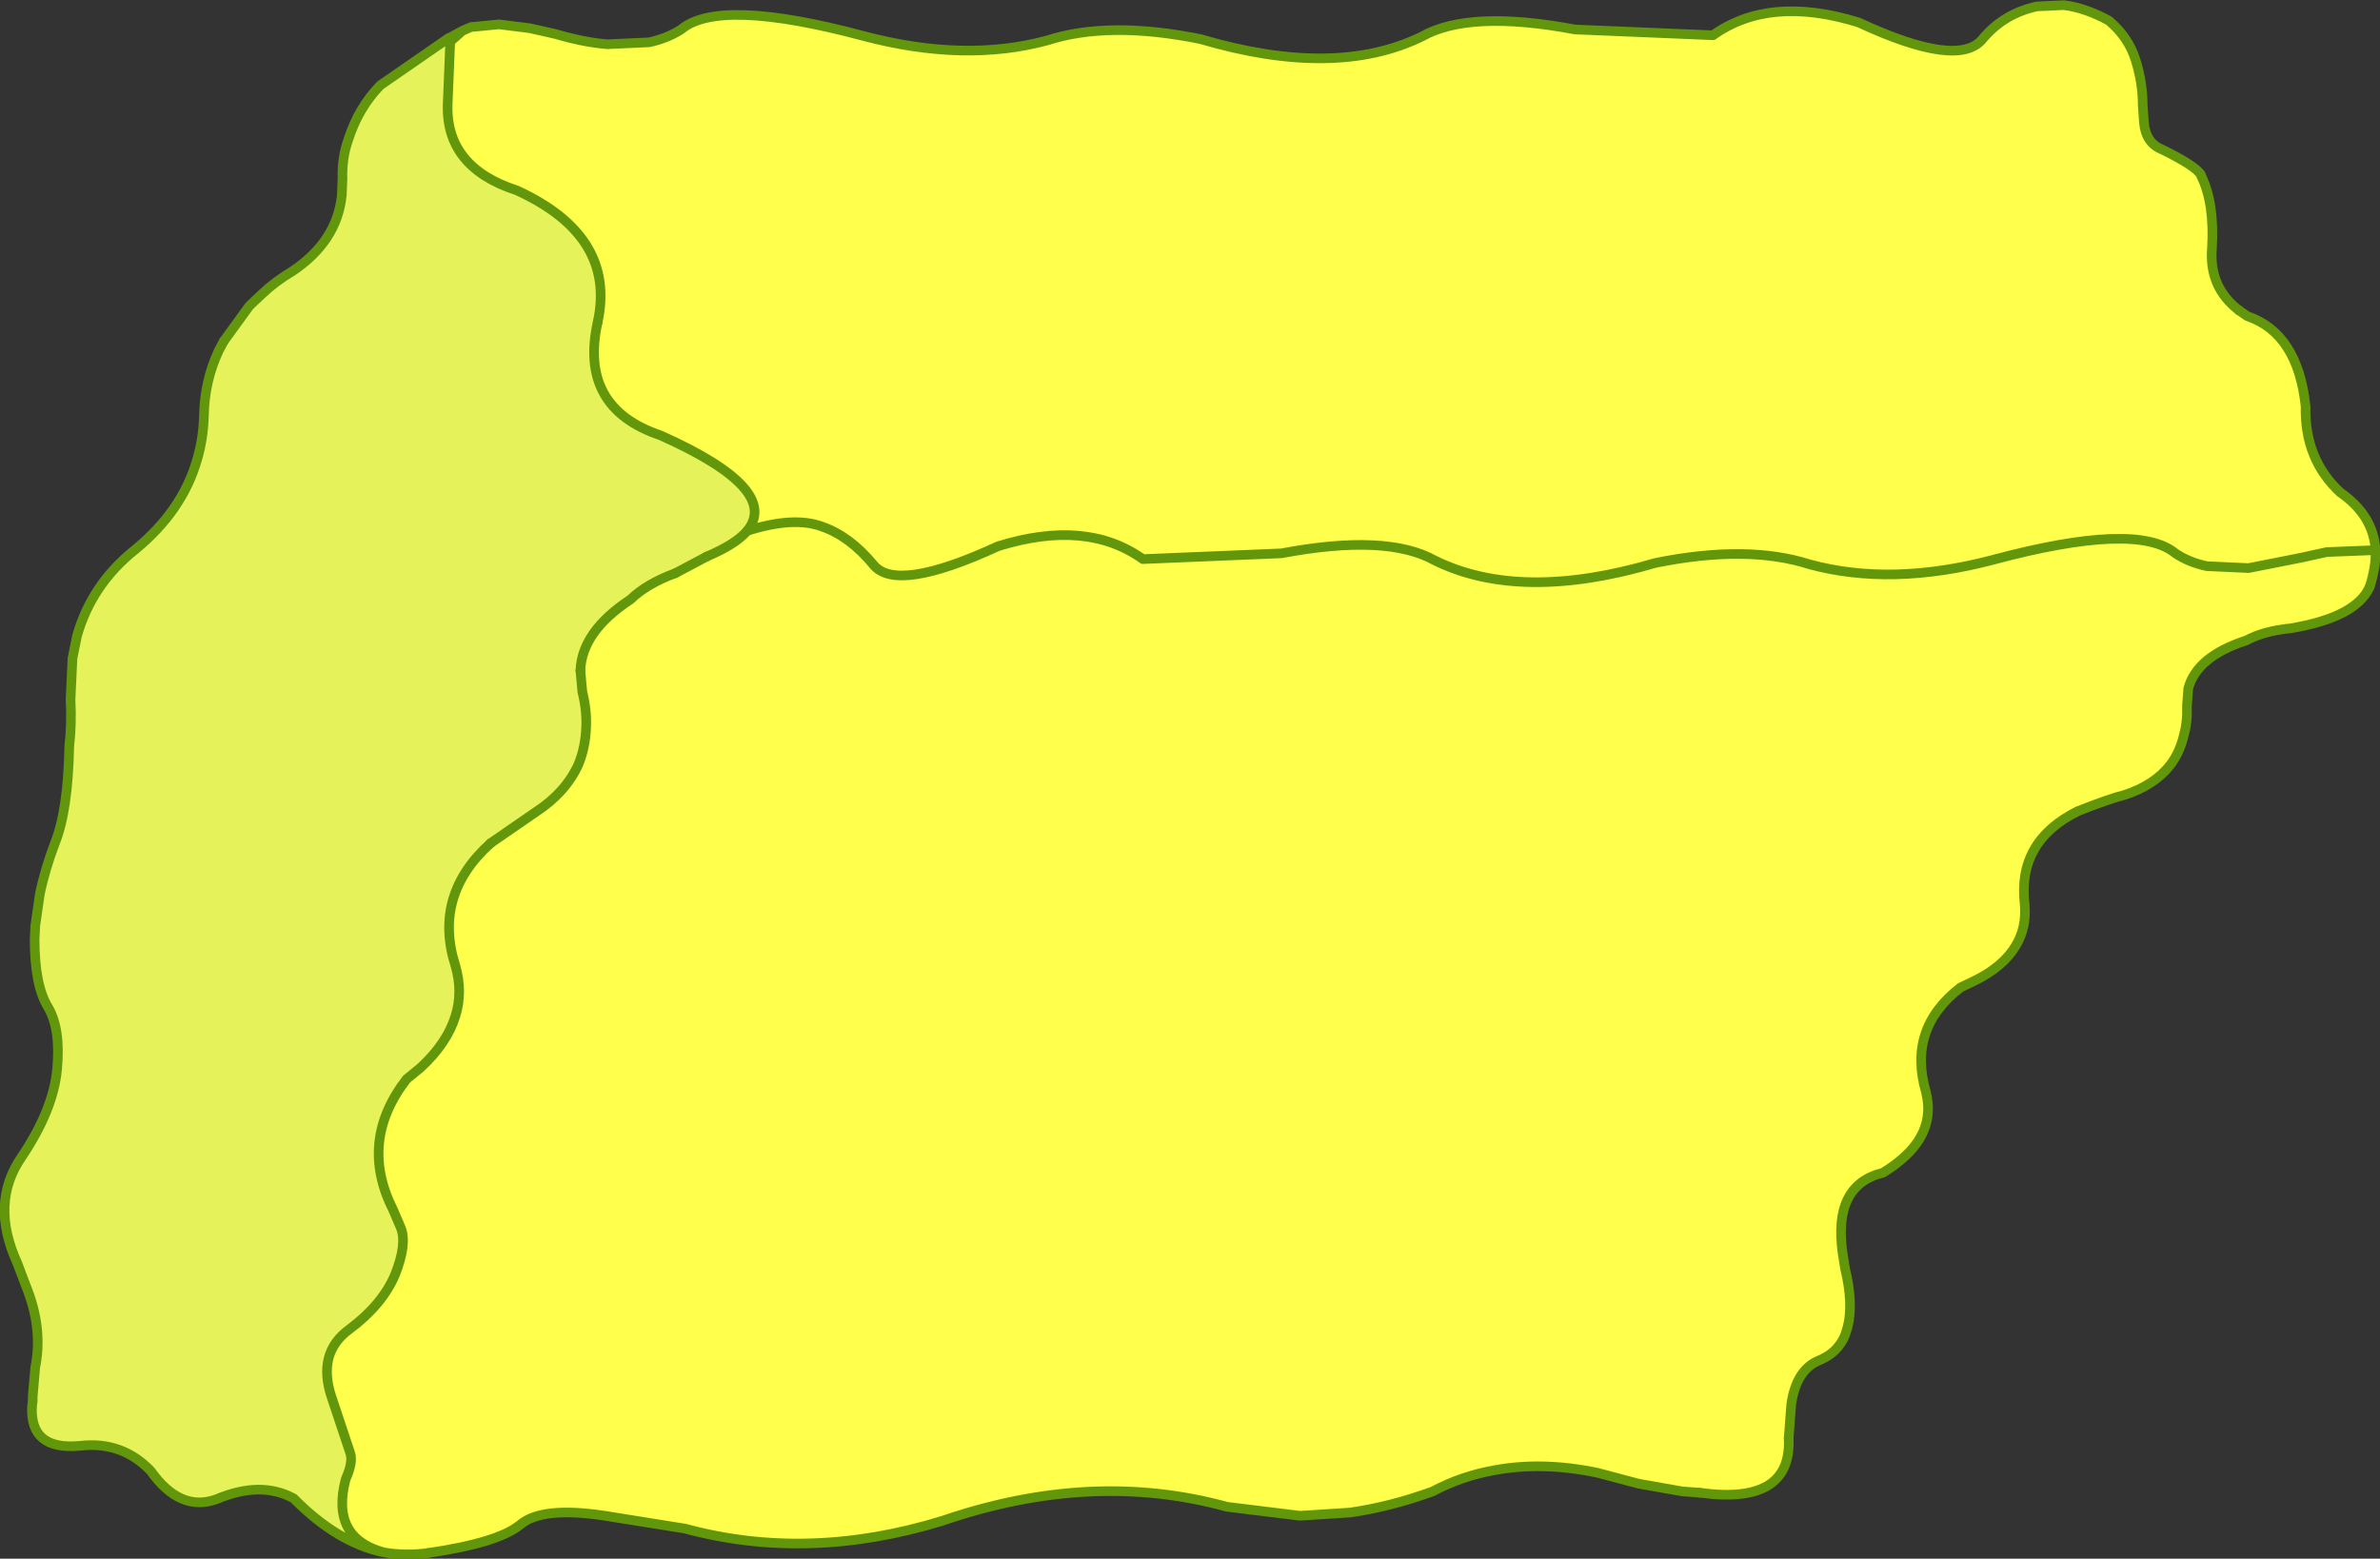
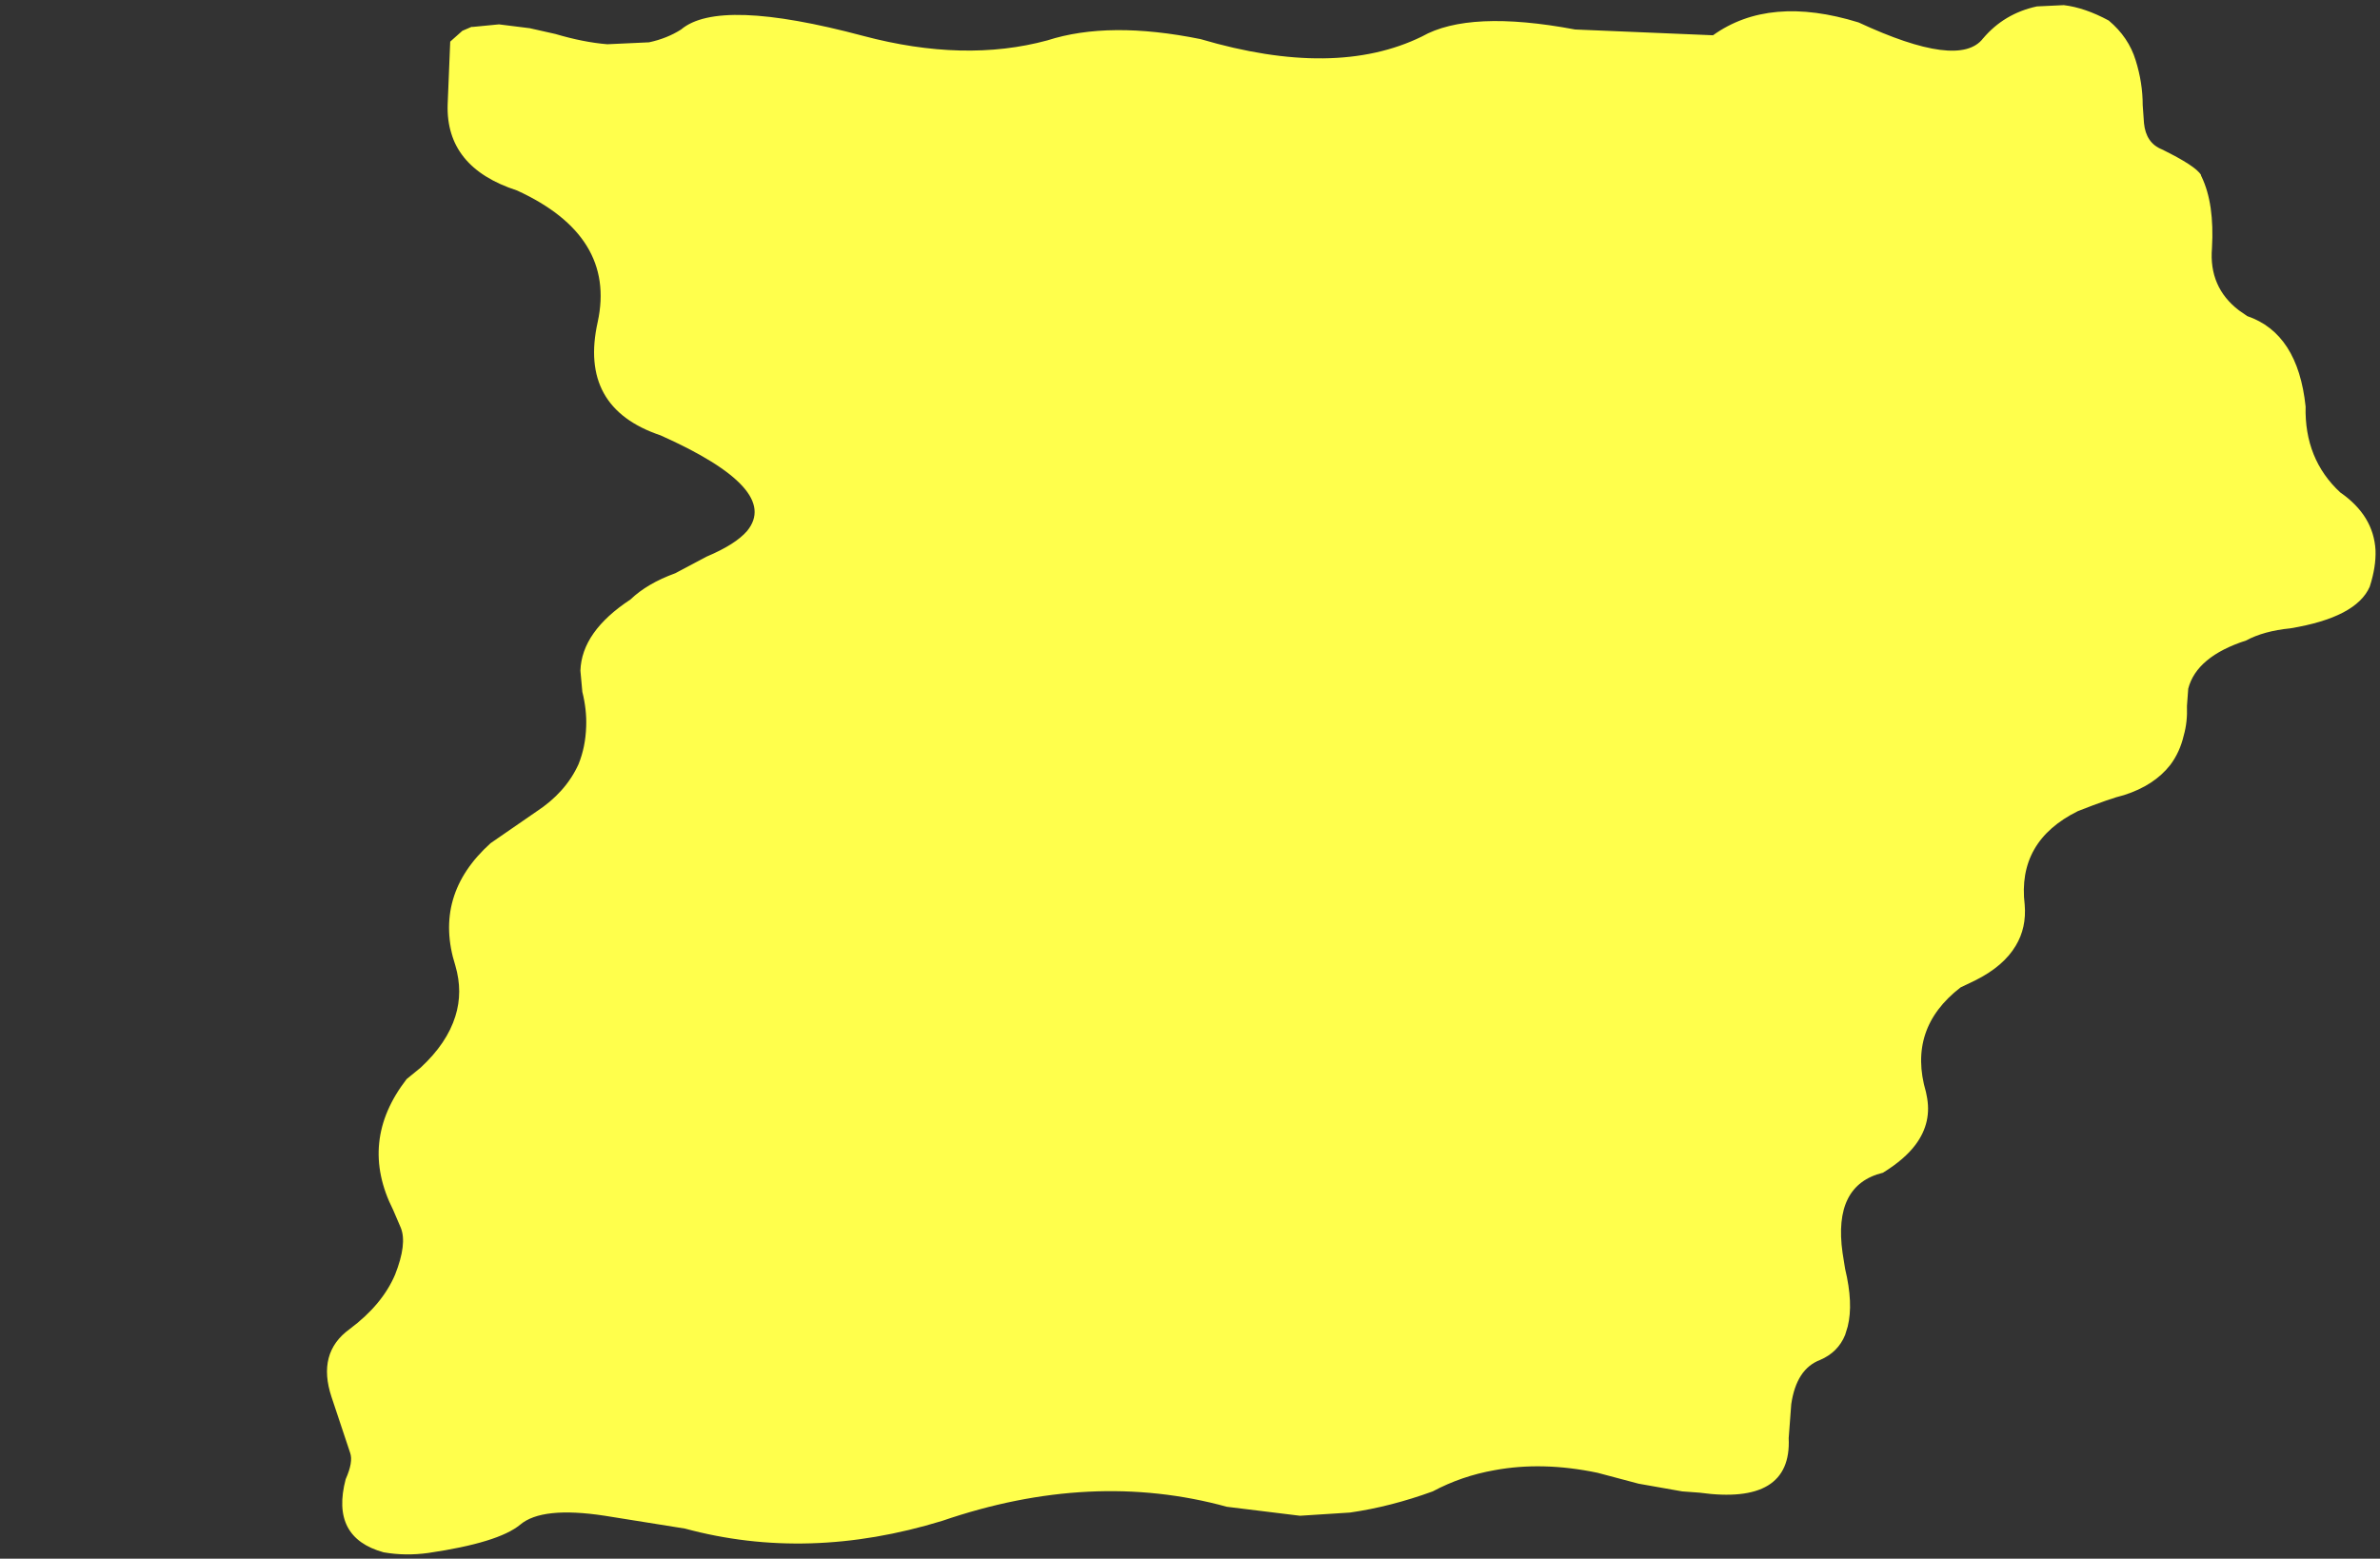
<svg xmlns="http://www.w3.org/2000/svg" height="121.55px" width="185.55px">
  <rect width="100%" height="100%" fill="#333333" stroke="none" />
  <g transform="matrix(1.0, 0.0, 0.0, 1.0, 92.75, 60.8)">
    <path d="M-57.65 -57.55 L-57.6 -57.6 -56.7 -58.4 -56.0 -58.7 -55.9 -58.7 -53.85 -58.9 -51.45 -58.6 -49.45 -58.15 Q-47.25 -57.5 -45.4 -57.35 L-42.15 -57.5 Q-40.75 -57.8 -39.65 -58.5 -36.7 -61.0 -25.45 -58.0 -17.55 -55.9 -11.1 -57.65 -6.3 -59.2 0.85 -57.75 11.35 -54.65 18.1 -57.95 21.8 -60.05 30.05 -58.5 L40.8 -58.05 Q45.2 -61.2 52.15 -59.05 60.0 -55.4 61.85 -57.8 63.5 -59.75 66.05 -60.3 L68.15 -60.4 Q69.8 -60.2 71.65 -59.2 73.2 -57.9 73.75 -56.1 74.3 -54.35 74.3 -52.6 L74.4 -51.2 Q74.55 -49.65 75.8 -49.15 78.45 -47.85 78.85 -47.15 L78.85 -47.1 78.9 -47.0 Q79.9 -44.9 79.7 -41.45 79.45 -38.4 81.8 -36.6 L82.45 -36.15 Q86.4 -34.8 87.0 -29.1 86.9 -25.0 89.7 -22.4 92.3 -20.6 92.45 -17.9 L88.65 -17.75 86.6 -17.3 82.55 -16.5 79.3 -16.65 Q77.9 -16.95 76.85 -17.65 73.85 -20.15 62.65 -17.15 54.7 -15.05 48.3 -16.8 43.45 -18.35 36.3 -16.9 25.8 -13.8 19.1 -17.1 15.35 -19.2 7.15 -17.65 L-3.65 -17.2 Q-8.05 -20.35 -14.95 -18.2 -22.85 -14.55 -24.65 -16.75 -26.5 -19.0 -28.7 -19.75 -30.9 -20.55 -34.5 -19.4 -30.9 -20.55 -28.7 -19.75 -26.5 -19.0 -24.65 -16.75 -22.85 -14.55 -14.95 -18.2 -8.05 -20.35 -3.65 -17.2 L7.15 -17.65 Q15.35 -19.2 19.1 -17.1 25.8 -13.8 36.3 -16.9 43.45 -18.35 48.3 -16.8 54.7 -15.05 62.65 -17.15 73.85 -20.15 76.85 -17.65 77.9 -16.95 79.3 -16.65 L82.55 -16.5 86.6 -17.3 88.65 -17.75 92.45 -17.9 Q92.5 -16.6 92.0 -15.05 90.95 -12.65 85.8 -11.8 83.75 -11.6 82.35 -10.85 78.5 -9.6 77.85 -7.1 L77.75 -5.75 Q77.8 -4.5 77.5 -3.45 77.2 -2.15 76.45 -1.15 75.2 0.45 72.85 1.2 71.8 1.45 69.25 2.45 64.5 4.8 65.1 9.75 65.25 11.55 64.4 12.95 63.45 14.55 61.25 15.65 L60.1 16.2 Q55.95 19.4 57.4 24.35 L57.45 24.6 Q57.9 26.7 56.6 28.45 55.75 29.6 54.05 30.65 50.15 31.6 50.9 36.9 L51.1 38.15 Q51.75 40.85 51.3 42.65 L51.1 43.3 Q50.55 44.65 49.15 45.25 47.3 45.95 46.9 48.7 L46.7 51.35 Q46.95 56.6 39.75 55.6 L38.4 55.5 35.0 54.9 31.8 54.05 Q27.5 53.15 23.75 53.85 21.2 54.3 18.95 55.5 15.65 56.7 12.5 57.15 L8.6 57.4 2.9 56.7 Q-7.65 53.8 -19.3 57.8 -29.75 61.0 -39.35 58.4 L-45.6 57.4 Q-50.5 56.65 -52.2 58.1 -53.9 59.5 -59.35 60.3 -61.15 60.55 -62.85 60.25 -67.0 59.1 -65.8 54.55 -65.2 53.2 -65.45 52.5 L-66.9 48.15 Q-68.05 44.7 -65.5 42.85 -62.95 40.95 -61.95 38.6 -61.0 36.2 -61.5 34.95 L-62.1 33.55 Q-64.8 28.2 -61.05 23.35 L-59.95 22.45 Q-57.9 20.55 -57.25 18.45 -56.65 16.55 -57.25 14.5 -59.0 9.0 -54.5 4.95 L-50.95 2.5 Q-48.65 1.0 -47.65 -1.2 -47.1 -2.55 -47.05 -4.15 -47.0 -5.45 -47.35 -6.85 L-47.5 -8.5 Q-47.4 -11.55 -43.6 -14.05 -42.3 -15.3 -40.1 -16.1 L-37.65 -17.4 Q-35.4 -18.35 -34.5 -19.4 -31.85 -22.65 -41.25 -26.85 -47.65 -29.0 -46.15 -35.7 -44.7 -42.4 -52.45 -45.95 -58.0 -47.75 -57.85 -52.65 L-57.65 -57.55" fill="#ffff4c" fill-rule="evenodd" stroke="none" />
-     <path d="M-57.65 -57.55 L-57.85 -52.65 Q-58.0 -47.75 -52.45 -45.95 -44.7 -42.4 -46.15 -35.7 -47.65 -29.0 -41.25 -26.85 -31.85 -22.65 -34.5 -19.4 -35.4 -18.35 -37.65 -17.4 L-40.1 -16.1 Q-42.3 -15.3 -43.6 -14.05 -47.4 -11.55 -47.5 -8.5 L-47.35 -6.85 Q-47.0 -5.45 -47.05 -4.15 -47.1 -2.55 -47.65 -1.2 -48.65 1.0 -50.95 2.5 L-54.5 4.95 Q-59.0 9.0 -57.25 14.5 -56.65 16.55 -57.25 18.45 -57.9 20.55 -59.95 22.45 L-61.05 23.35 Q-64.8 28.2 -62.1 33.55 L-61.5 34.95 Q-61.0 36.2 -61.95 38.6 -62.95 40.95 -65.5 42.85 -68.05 44.7 -66.9 48.15 L-65.45 52.5 Q-65.2 53.2 -65.8 54.55 -67.0 59.1 -62.85 60.25 -66.45 59.5 -69.85 56.05 -72.4 54.65 -75.85 56.1 -78.7 57.15 -81.0 53.9 -83.25 51.55 -86.55 51.95 -90.45 52.3 -90.25 48.85 L-90.2 48.45 -90.2 48.1 -90.0 45.8 -89.95 45.55 Q-89.45 42.65 -90.7 39.55 L-91.4 37.7 Q-93.55 33.0 -91.05 29.4 -88.6 25.75 -88.3 22.6 -88.0 19.45 -89.0 17.75 -90.05 16.05 -90.05 12.45 L-90.0 11.4 -89.65 8.95 Q-89.25 7.0 -88.45 4.9 -87.45 2.4 -87.35 -2.6 -87.15 -4.3 -87.25 -6.25 L-87.1 -9.45 -86.75 -11.2 Q-85.6 -15.25 -82.2 -17.95 -78.55 -20.95 -77.4 -24.9 -76.9 -26.55 -76.85 -28.4 -76.8 -31.1 -75.7 -33.45 L-75.3 -34.2 -73.45 -36.75 -73.3 -36.95 -72.35 -37.85 Q-71.3 -38.85 -69.95 -39.65 -66.45 -42.0 -66.1 -45.6 L-66.05 -46.85 Q-66.1 -48.5 -65.6 -49.9 -64.8 -52.4 -63.1 -54.15 L-57.75 -57.85 -57.65 -57.55" fill="#e5f259" fill-rule="evenodd" stroke="none" />
-     <path d="M81.8 -36.6 Q79.45 -38.4 79.7 -41.45 79.9 -44.9 78.9 -47.0 L78.85 -47.1 78.85 -47.15 Q78.45 -47.85 75.8 -49.15 74.55 -49.65 74.4 -51.2 L74.3 -52.6 Q74.3 -54.35 73.75 -56.1 73.2 -57.9 71.65 -59.2 69.8 -60.2 68.15 -60.4 L66.05 -60.3 Q63.5 -59.75 61.85 -57.8 60.0 -55.4 52.15 -59.05 45.2 -61.2 40.8 -58.05 L30.05 -58.5 Q21.8 -60.05 18.1 -57.95 11.35 -54.65 0.85 -57.75 -6.3 -59.2 -11.1 -57.65 -17.55 -55.9 -25.45 -58.0 -36.7 -61.0 -39.65 -58.5 -40.75 -57.8 -42.15 -57.5 L-45.4 -57.35 Q-47.25 -57.5 -49.45 -58.15 L-51.45 -58.6 -53.85 -58.9 -55.9 -58.7 -56.0 -58.7 -56.7 -58.4 -57.6 -57.6 -57.65 -57.55 -57.85 -52.65 Q-58.0 -47.75 -52.45 -45.95 -44.7 -42.4 -46.15 -35.7 M-34.5 -19.4 Q-30.9 -20.55 -28.7 -19.75 -26.5 -19.0 -24.65 -16.75 -22.85 -14.55 -14.95 -18.2 -8.05 -20.35 -3.65 -17.2 L7.15 -17.65 Q15.35 -19.2 19.1 -17.1 25.8 -13.8 36.3 -16.9 43.45 -18.35 48.3 -16.8 54.7 -15.05 62.65 -17.15 73.85 -20.15 76.85 -17.65 77.9 -16.95 79.3 -16.65 L82.55 -16.5 86.6 -17.3 88.65 -17.75 92.45 -17.9 M46.7 51.35 L46.9 48.7 Q47.3 45.95 49.15 45.25 50.55 44.65 51.1 43.3 L51.3 42.65 Q51.75 40.85 51.1 38.15 L50.9 36.9 Q50.15 31.6 54.05 30.65 55.75 29.6 56.6 28.45 57.9 26.7 57.45 24.6 L57.4 24.35 Q55.95 19.4 60.1 16.2 L61.25 15.65 Q63.45 14.55 64.4 12.95 65.25 11.55 65.1 9.75 64.5 4.8 69.25 2.45 71.8 1.45 72.85 1.2 75.2 0.45 76.45 -1.15 77.2 -2.15 77.5 -3.45 77.8 -4.5 77.75 -5.75 L77.85 -7.1 Q78.5 -9.6 82.35 -10.85 83.75 -11.6 85.8 -11.8 90.95 -12.65 92.0 -15.05 M-59.35 60.3 Q-53.9 59.5 -52.2 58.1 -50.5 56.65 -45.6 57.4 L-39.35 58.4 Q-29.75 61.0 -19.3 57.8 -7.65 53.8 2.9 56.7 L8.6 57.4 12.5 57.15 Q15.65 56.7 18.95 55.5 21.2 54.3 23.75 53.85 27.5 53.15 31.8 54.05 L35.0 54.9 38.4 55.5 39.75 55.6 M-54.5 4.95 L-50.95 2.5 Q-48.65 1.0 -47.65 -1.2 -47.1 -2.55 -47.05 -4.15 -47.0 -5.45 -47.35 -6.85 L-47.5 -8.5 M-40.1 -16.1 L-37.65 -17.4 M-57.75 -57.85 L-63.1 -54.15 Q-64.8 -52.4 -65.6 -49.9 -66.1 -48.5 -66.05 -46.85 L-66.1 -45.6 Q-66.45 -42.0 -69.95 -39.65 -71.3 -38.85 -72.35 -37.85 L-73.3 -36.95 -73.45 -36.75 -75.3 -34.2 M-56.7 -58.4 L-57.7 -57.85 -57.75 -57.85" fill="none" stroke="#63970b" stroke-linecap="round" stroke-linejoin="round" stroke-width="0.75" />
-     <path d="M-46.15 -35.7 Q-47.65 -29.0 -41.25 -26.85 -31.85 -22.65 -34.5 -19.4 -35.4 -18.35 -37.65 -17.4 M92.45 -17.9 Q92.3 -20.6 89.7 -22.4 86.9 -25.0 87.0 -29.1 86.4 -34.8 82.45 -36.15 L81.8 -36.6 M92.0 -15.05 Q92.5 -16.6 92.45 -17.9 M39.75 55.6 Q46.95 56.6 46.7 51.35 M-75.3 -34.2 L-75.7 -33.45 Q-76.8 -31.1 -76.85 -28.4 -76.9 -26.55 -77.4 -24.9 -78.55 -20.95 -82.2 -17.95 -85.6 -15.25 -86.75 -11.2 L-87.1 -9.45 -87.25 -6.25 Q-87.15 -4.3 -87.35 -2.6 -87.45 2.4 -88.45 4.9 -89.25 7.0 -89.65 8.95 L-90.0 11.4 -90.05 12.45 Q-90.05 16.05 -89.0 17.75 -88.0 19.45 -88.3 22.6 -88.6 25.75 -91.05 29.4 -93.55 33.0 -91.4 37.7 L-90.7 39.55 Q-89.45 42.65 -89.95 45.55 L-90.0 45.8 -90.2 48.1 -90.2 48.45 -90.25 48.85 Q-90.45 52.3 -86.55 51.95 -83.25 51.55 -81.0 53.9 -78.7 57.15 -75.85 56.1 -72.4 54.65 -69.85 56.05 -66.45 59.5 -62.85 60.25 -67.0 59.1 -65.8 54.55 -65.2 53.2 -65.45 52.5 L-66.9 48.15 Q-68.05 44.7 -65.5 42.85 -62.95 40.95 -61.95 38.6 -61.0 36.2 -61.5 34.95 L-62.1 33.55 Q-64.8 28.2 -61.05 23.35 L-59.95 22.45 Q-57.9 20.55 -57.25 18.45 -56.65 16.55 -57.25 14.5 -59.0 9.0 -54.5 4.95 M-47.5 -8.5 Q-47.4 -11.55 -43.6 -14.05 -42.3 -15.3 -40.1 -16.1 M-62.85 60.25 Q-61.15 60.55 -59.35 60.3" fill="none" stroke="#63970b" stroke-linecap="round" stroke-linejoin="round" stroke-width="0.75" />
  </g>
</svg>